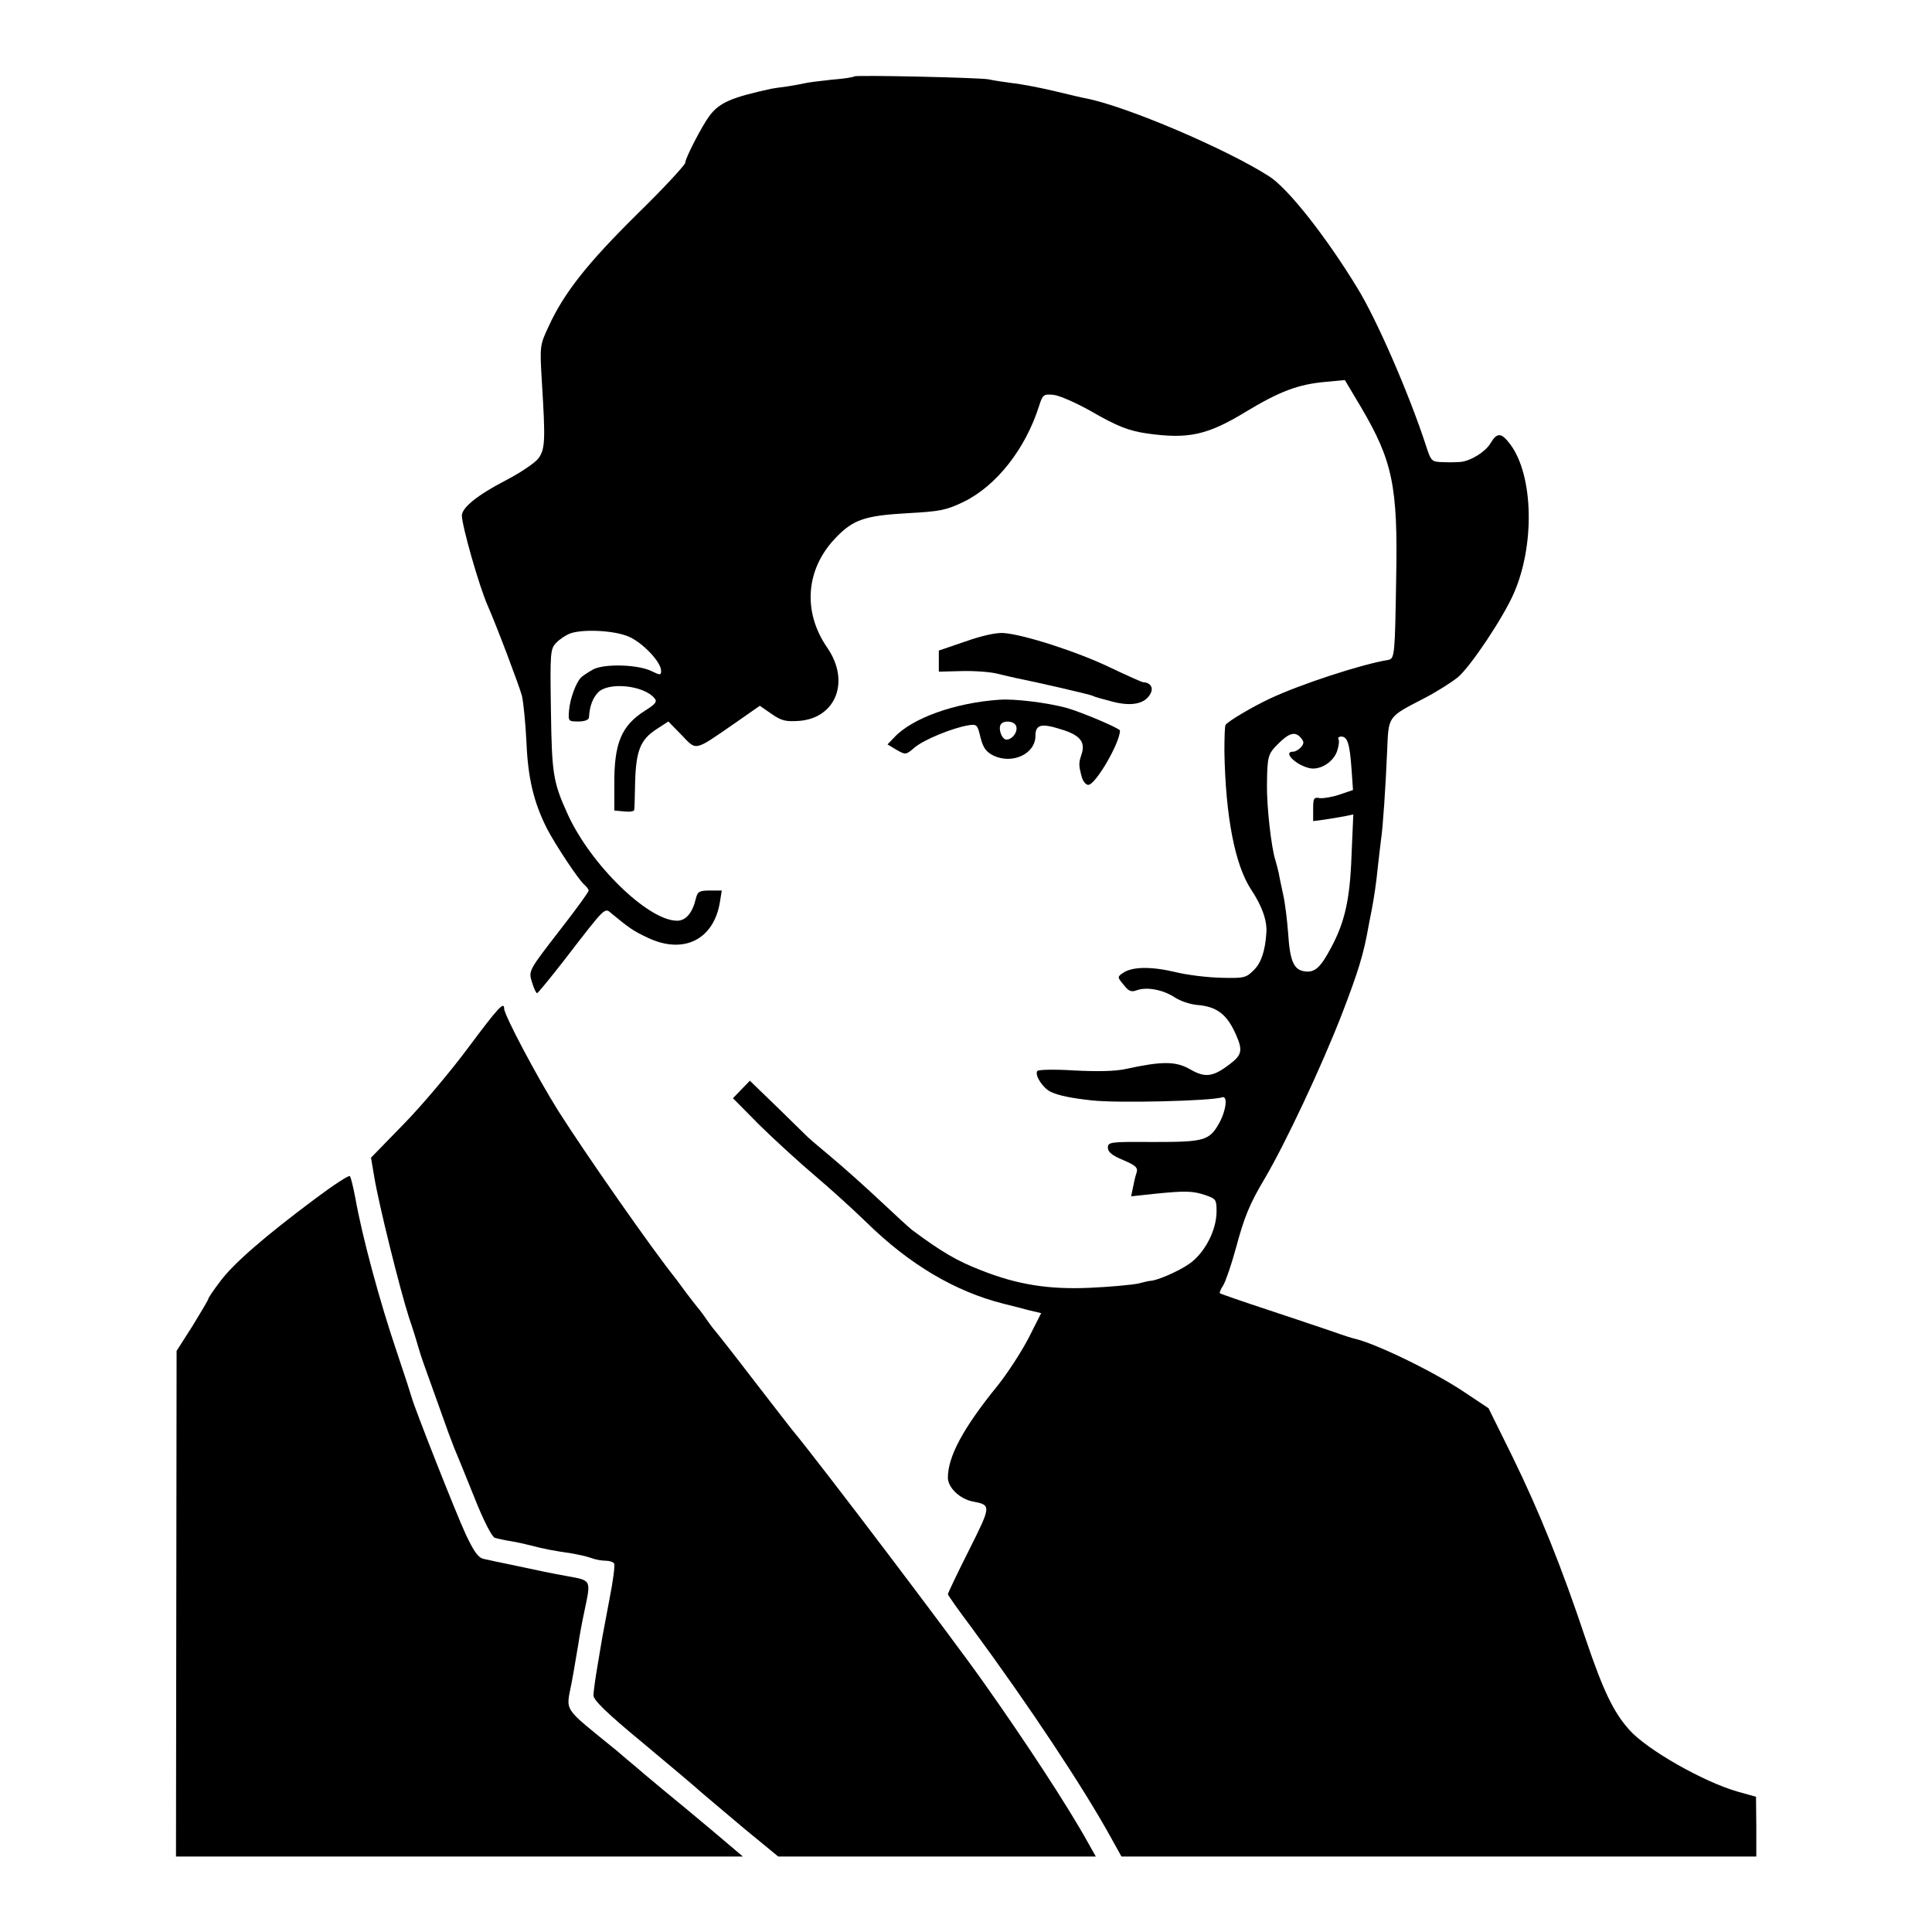
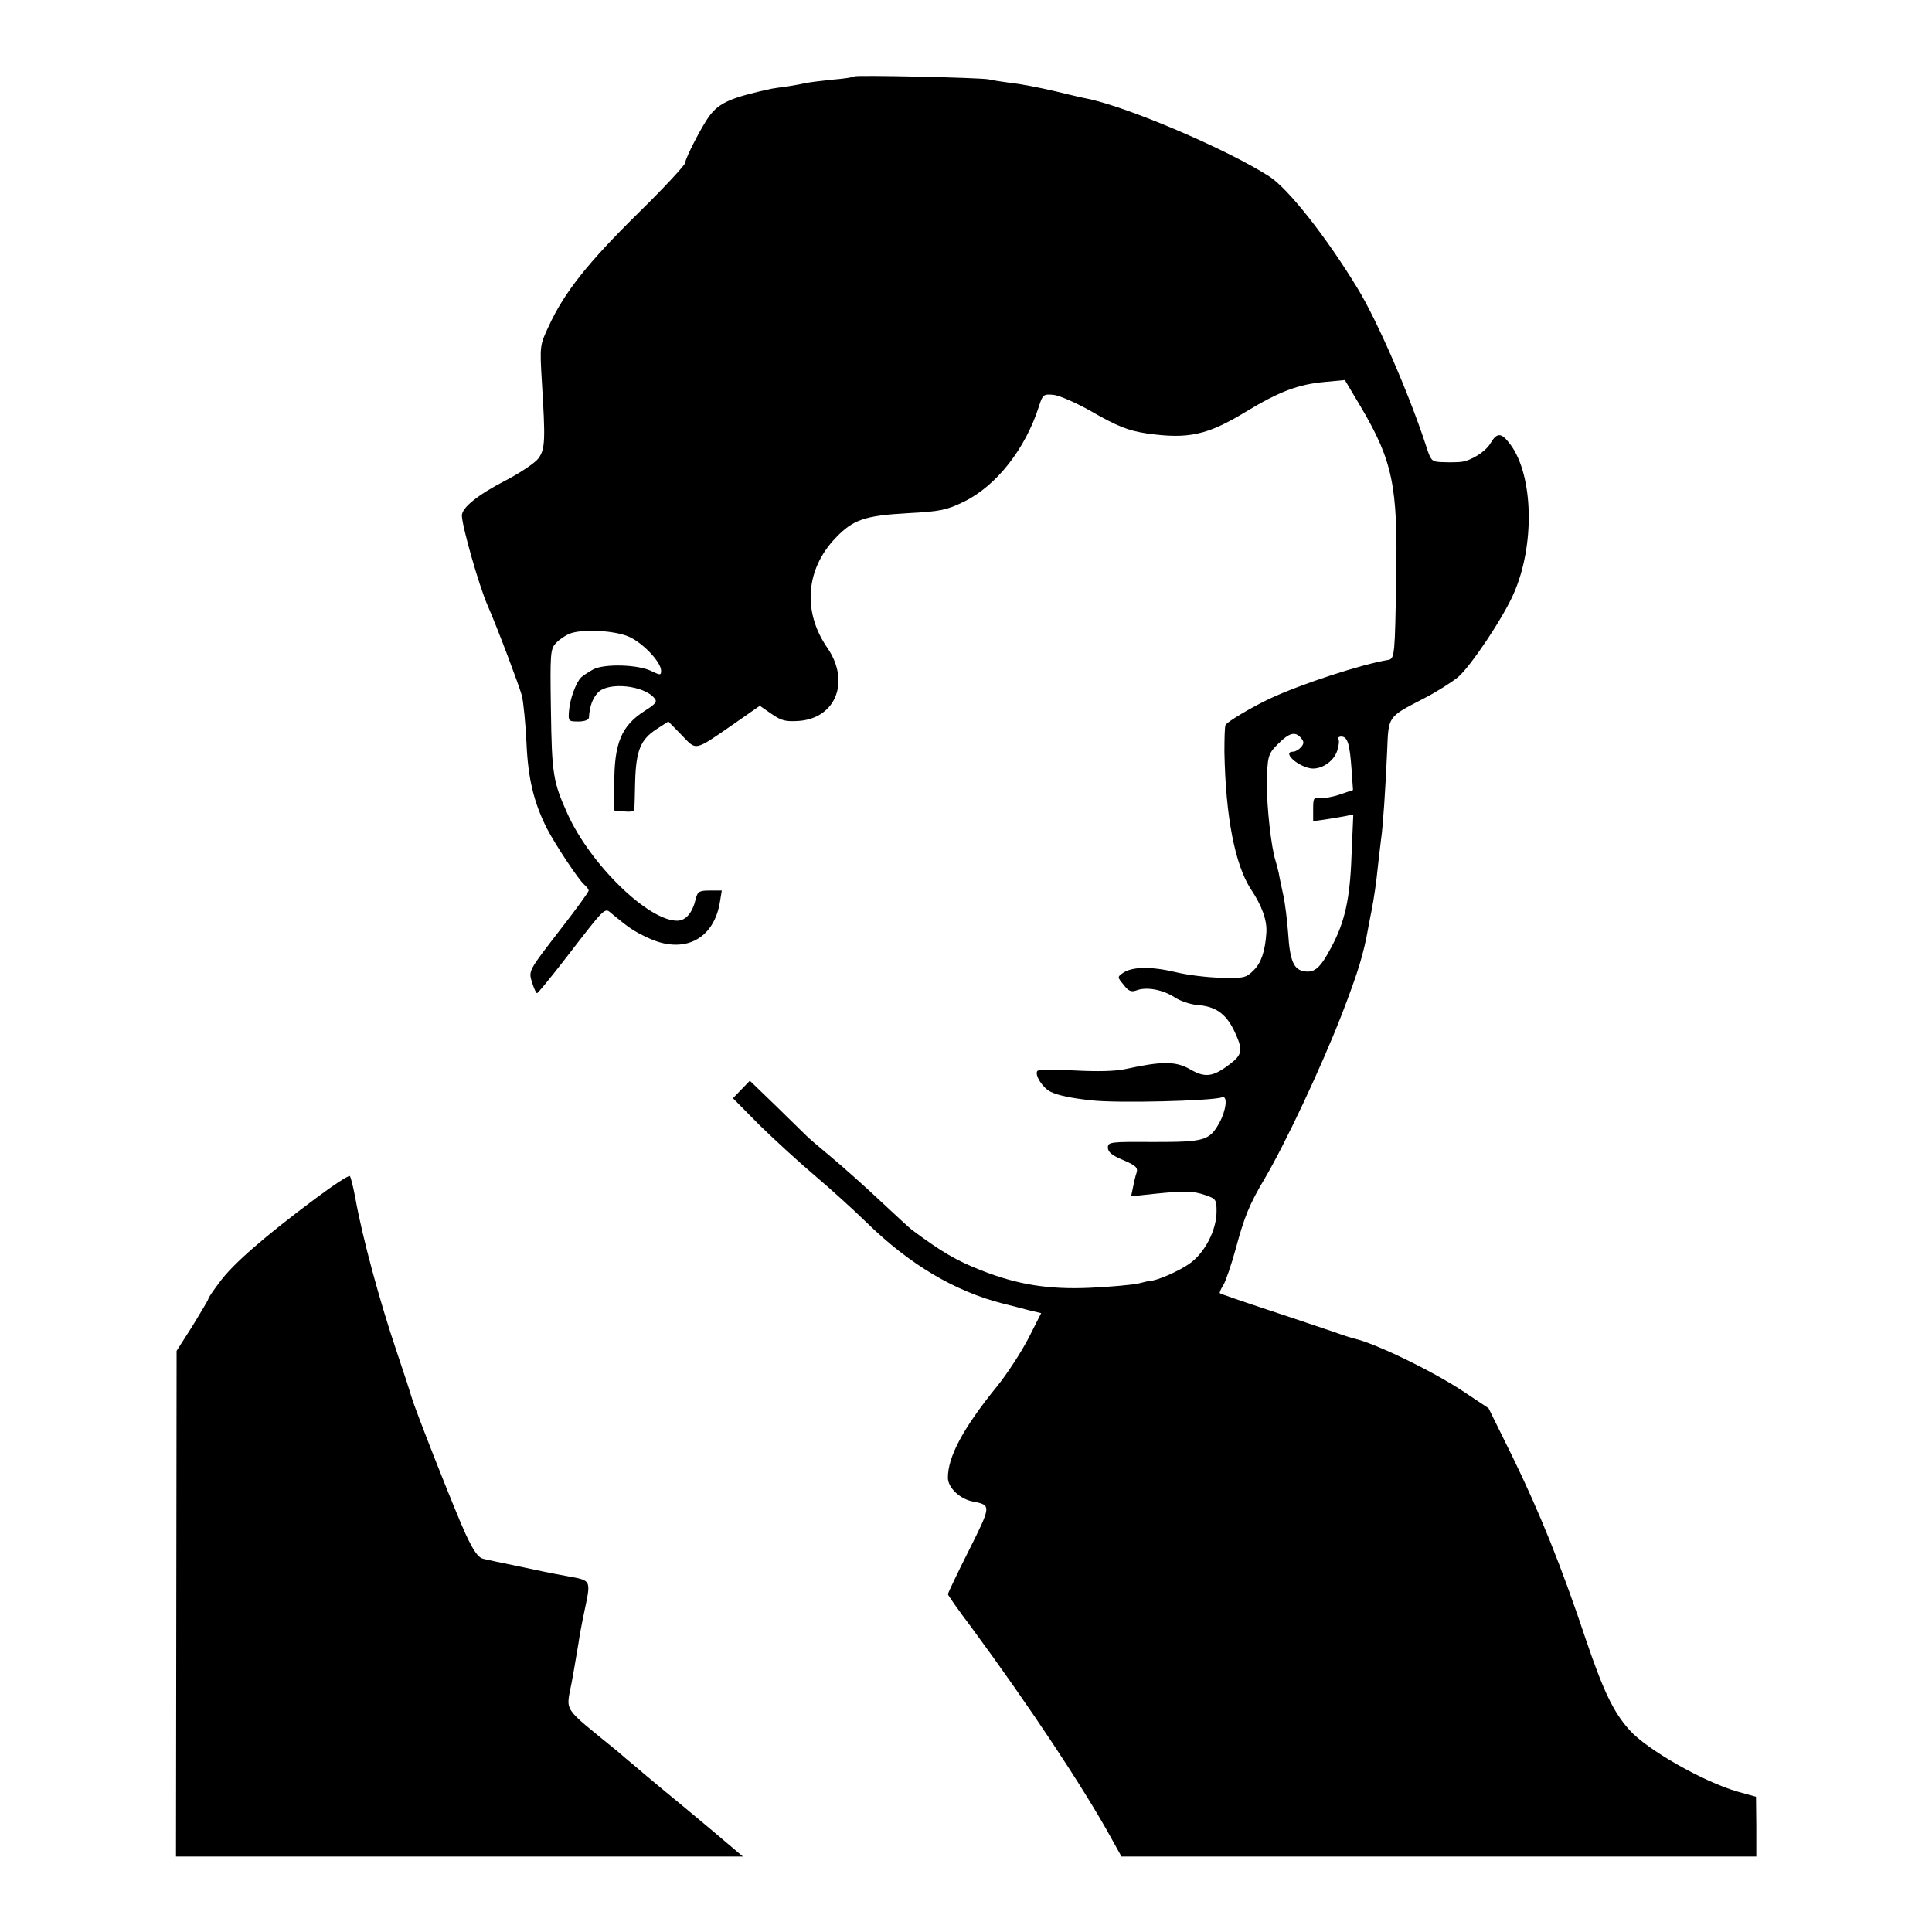
<svg xmlns="http://www.w3.org/2000/svg" version="1.0" width="640pt" height="640pt" viewBox="0 0 640 640" preserveAspectRatio="xMidYMid meet">
  <g transform="translate(0,640) scale(0.1,-0.1)" fill="#000000" stroke="none">
    <path d="M2830 6147 c-3 -3 -36 -8 -75 -11 -38 -4 -77 -9 -85 -11 -8 -2 -35 -7 -60 -11 -25 -3 -49 -7 -55 -8 -133 -29 -172 -46 -205 -90 -24 -32 -80 -140 -80 -155 0 -7 -71 -84 -159 -170 -164 -162 -242 -260 -293 -371 -30 -64 -30 -65 -23 -185 12 -193 11 -222 -11 -253 -11 -15 -60 -48 -108 -73 -95 -49 -146 -91 -146 -117 1 -37 57 -233 85 -297 32 -73 104 -264 114 -300 5 -22 12 -92 15 -155 5 -118 24 -198 68 -285 28 -54 105 -170 123 -185 8 -7 15 -16 15 -20 0 -5 -40 -60 -89 -123 -112 -145 -111 -142 -98 -183 6 -19 13 -34 16 -34 3 0 43 49 89 108 142 184 134 176 159 155 57 -47 71 -57 118 -79 119 -57 220 -7 240 119 l6 37 -39 0 c-35 0 -41 -3 -47 -27 -11 -47 -33 -73 -62 -73 -96 0 -287 186 -363 354 -48 106 -52 133 -55 343 -3 190 -2 203 17 223 11 12 31 25 45 31 42 16 148 11 196 -10 46 -20 107 -84 107 -113 0 -15 -3 -15 -30 -2 -44 23 -156 26 -194 7 -16 -9 -35 -21 -41 -27 -17 -17 -37 -71 -40 -110 -3 -35 -2 -36 31 -36 20 0 34 5 35 13 2 37 12 64 30 83 34 36 152 24 187 -19 10 -11 4 -19 -31 -41 -79 -50 -103 -108 -102 -246 l0 -85 33 -3 c17 -2 32 0 33 5 1 4 2 47 3 94 3 103 18 139 70 173 l40 26 44 -45 c50 -52 40 -55 173 37 l86 60 39 -27 c33 -23 47 -26 92 -23 122 10 169 132 92 243 -82 119 -71 260 28 363 58 61 97 74 239 82 109 6 128 10 186 38 108 53 204 175 249 317 12 38 15 40 48 37 19 -2 74 -26 122 -53 90 -52 127 -66 188 -75 136 -19 199 -6 327 72 111 67 173 91 264 99 l64 6 53 -89 c105 -178 123 -262 117 -567 -4 -254 -5 -267 -26 -271 -87 -14 -290 -80 -394 -129 -59 -28 -135 -73 -145 -86 -3 -4 -4 -44 -4 -90 4 -215 35 -374 88 -455 36 -54 54 -103 51 -144 -4 -60 -17 -100 -42 -124 -25 -25 -32 -27 -107 -25 -45 1 -113 9 -153 19 -80 19 -143 18 -173 -3 -19 -13 -19 -14 2 -39 16 -21 25 -25 42 -19 33 13 87 3 126 -22 19 -13 53 -24 75 -26 66 -5 100 -31 130 -100 22 -50 19 -66 -21 -96 -56 -43 -82 -46 -132 -17 -47 27 -93 27 -212 1 -36 -8 -95 -9 -172 -5 -64 4 -119 3 -122 -2 -9 -14 19 -57 45 -69 25 -12 69 -21 134 -28 85 -10 400 -2 433 10 20 7 14 -43 -9 -85 -33 -59 -50 -63 -219 -63 -143 1 -150 0 -150 -19 0 -14 14 -26 51 -41 42 -18 49 -25 44 -42 -4 -11 -9 -33 -12 -49 l-6 -29 74 8 c107 11 130 10 172 -4 35 -12 37 -15 37 -54 0 -63 -40 -139 -91 -174 -36 -25 -108 -56 -129 -56 -3 0 -21 -4 -40 -9 -19 -4 -91 -11 -160 -14 -135 -6 -239 10 -360 58 -80 31 -131 61 -228 133 -8 6 -55 49 -105 96 -51 48 -126 115 -167 149 -41 34 -77 65 -80 69 -3 3 -46 45 -96 94 l-90 87 -28 -29 -28 -29 88 -89 c49 -48 132 -124 184 -168 52 -44 128 -113 170 -154 143 -140 293 -229 455 -270 22 -5 59 -15 82 -21 l42 -10 -42 -83 c-24 -46 -70 -117 -103 -158 -113 -139 -164 -234 -164 -304 0 -33 40 -71 83 -79 61 -12 61 -13 -13 -161 -39 -77 -70 -143 -70 -146 0 -3 35 -53 78 -110 191 -259 373 -534 462 -696 l35 -63 1052 0 1051 0 0 99 -1 99 -61 17 c-112 32 -301 139 -359 205 -52 58 -86 129 -143 297 -81 243 -155 426 -244 608 l-79 160 -78 52 c-104 70 -299 164 -368 179 -5 1 -37 11 -70 23 -33 11 -130 44 -215 72 -85 28 -157 53 -159 55 -2 2 3 14 11 26 8 13 27 68 42 123 28 104 45 146 95 230 70 119 187 368 256 545 54 141 72 197 89 295 3 17 8 40 10 51 7 37 15 87 21 149 4 33 8 71 10 85 6 38 15 173 20 290 5 120 0 113 123 177 41 21 91 53 112 70 42 36 149 196 184 276 71 160 66 392 -11 495 -30 40 -44 40 -66 3 -16 -27 -63 -57 -97 -61 -8 -1 -34 -2 -57 -1 -41 1 -42 2 -59 54 -55 169 -162 416 -227 522 -104 171 -231 332 -293 371 -142 91 -473 232 -606 258 -13 2 -61 14 -108 25 -47 11 -109 23 -139 26 -30 4 -63 9 -75 12 -27 6 -440 15 -446 10z m1480 -2192 c10 -12 10 -18 0 -30 -7 -8 -19 -15 -26 -15 -37 0 10 -46 56 -55 34 -6 76 20 89 56 6 17 8 35 5 40 -3 5 1 9 9 9 21 0 28 -24 34 -106 l5 -71 -44 -15 c-23 -8 -53 -13 -65 -12 -21 4 -23 0 -23 -36 l0 -40 38 5 c20 3 50 8 66 11 l29 6 -6 -138 c-5 -142 -22 -219 -68 -304 -34 -64 -53 -82 -85 -78 -38 4 -51 33 -57 128 -3 41 -10 98 -16 125 -6 28 -13 60 -15 73 -3 13 -8 32 -11 42 -14 43 -29 180 -28 250 1 95 3 102 37 136 37 37 57 42 76 19z" />
-     <path d="M3198 4275 l-88 -30 0 -35 0 -35 77 2 c43 1 96 -3 118 -9 22 -5 49 -12 60 -14 71 -14 248 -55 255 -59 4 -3 33 -11 64 -19 64 -17 109 -8 127 26 11 20 0 37 -24 38 -4 0 -53 22 -110 49 -108 52 -285 109 -352 114 -25 2 -73 -9 -127 -28z" />
-     <path d="M3310 4082 c-147 -10 -288 -61 -347 -124 l-23 -24 30 -18 c30 -17 31 -17 60 8 31 26 124 64 176 73 30 5 32 3 42 -40 9 -35 19 -48 43 -60 63 -30 139 6 139 65 0 38 19 43 85 22 63 -19 81 -42 68 -82 -10 -30 -10 -36 0 -74 4 -16 14 -28 22 -28 24 0 105 139 105 180 0 7 -127 61 -177 75 -62 17 -173 31 -223 27z m56 -87 c7 -18 -12 -45 -32 -45 -15 0 -28 35 -19 50 9 15 45 12 51 -5z" />
-     <path d="M1550 2928 c-58 -78 -154 -192 -213 -252 l-108 -111 11 -65 c15 -90 84 -369 115 -465 15 -44 28 -87 30 -95 2 -8 12 -40 23 -70 11 -30 34 -95 52 -145 17 -49 37 -103 44 -120 7 -16 37 -90 66 -162 31 -79 60 -135 69 -137 9 -3 32 -8 51 -11 19 -3 51 -10 70 -15 41 -11 79 -18 135 -26 22 -4 50 -10 63 -15 13 -5 34 -9 47 -9 13 0 26 -4 29 -9 4 -5 -3 -58 -15 -118 -11 -59 -22 -117 -24 -128 -2 -11 -9 -54 -16 -95 -7 -41 -13 -84 -13 -96 -1 -15 44 -59 164 -158 91 -76 179 -150 195 -165 17 -14 80 -68 141 -119 l112 -92 526 0 526 0 -27 48 c-64 116 -208 336 -347 532 -106 150 -541 724 -629 830 -7 8 -66 85 -132 170 -65 85 -122 157 -125 160 -3 3 -17 21 -30 40 -13 19 -27 37 -30 40 -3 3 -18 23 -35 45 -16 22 -33 45 -37 50 -73 90 -300 415 -388 554 -71 113 -180 319 -180 340 0 25 -20 3 -120 -131z" />
    <path d="M1044 2429 c-165 -123 -270 -214 -314 -273 -22 -29 -40 -55 -40 -59 0 -3 -24 -43 -52 -89 l-53 -83 -1 -838 -1 -837 939 0 939 0 -104 88 c-57 48 -126 105 -153 127 -26 22 -69 57 -94 79 -25 21 -54 45 -65 55 -186 152 -170 127 -151 229 9 48 18 105 22 127 3 22 12 71 20 108 22 105 24 101 -58 116 -40 7 -113 22 -163 33 -49 10 -101 21 -113 24 -18 4 -32 24 -59 81 -33 71 -170 419 -179 453 -2 8 -24 76 -49 150 -57 168 -115 382 -138 512 -7 37 -15 69 -18 72 -3 4 -55 -30 -115 -75z" />
  </g>
</svg>